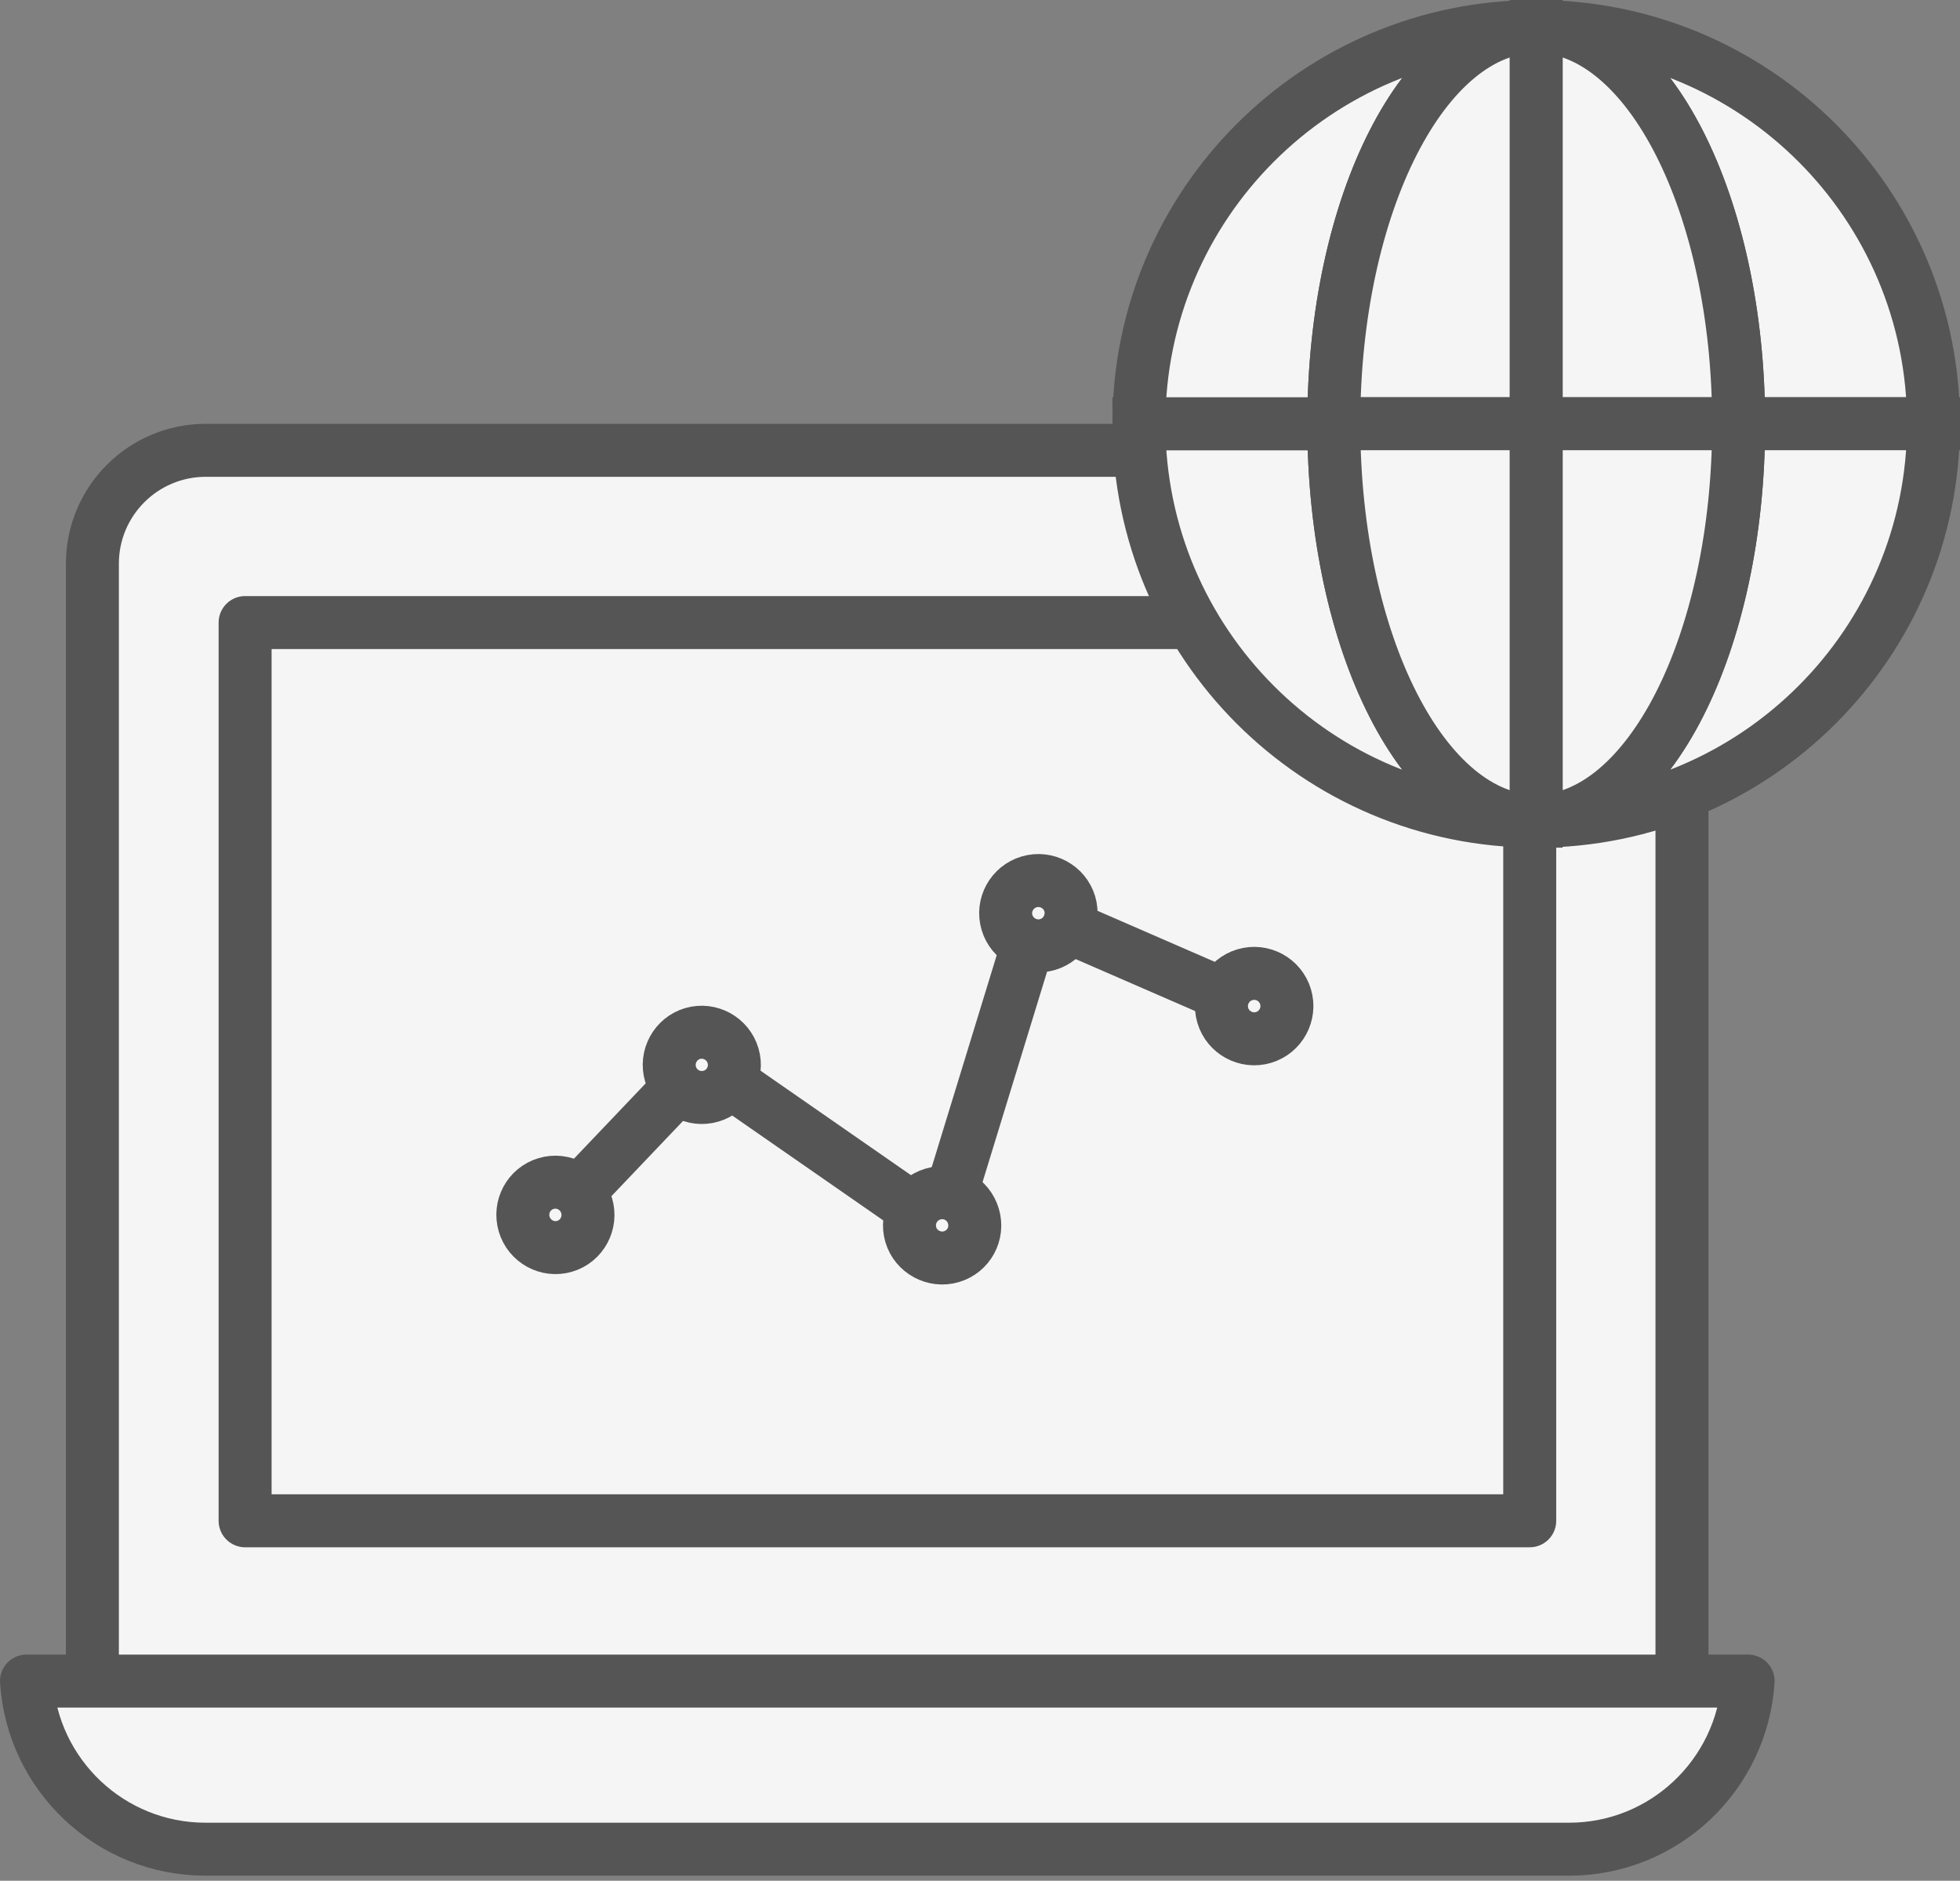
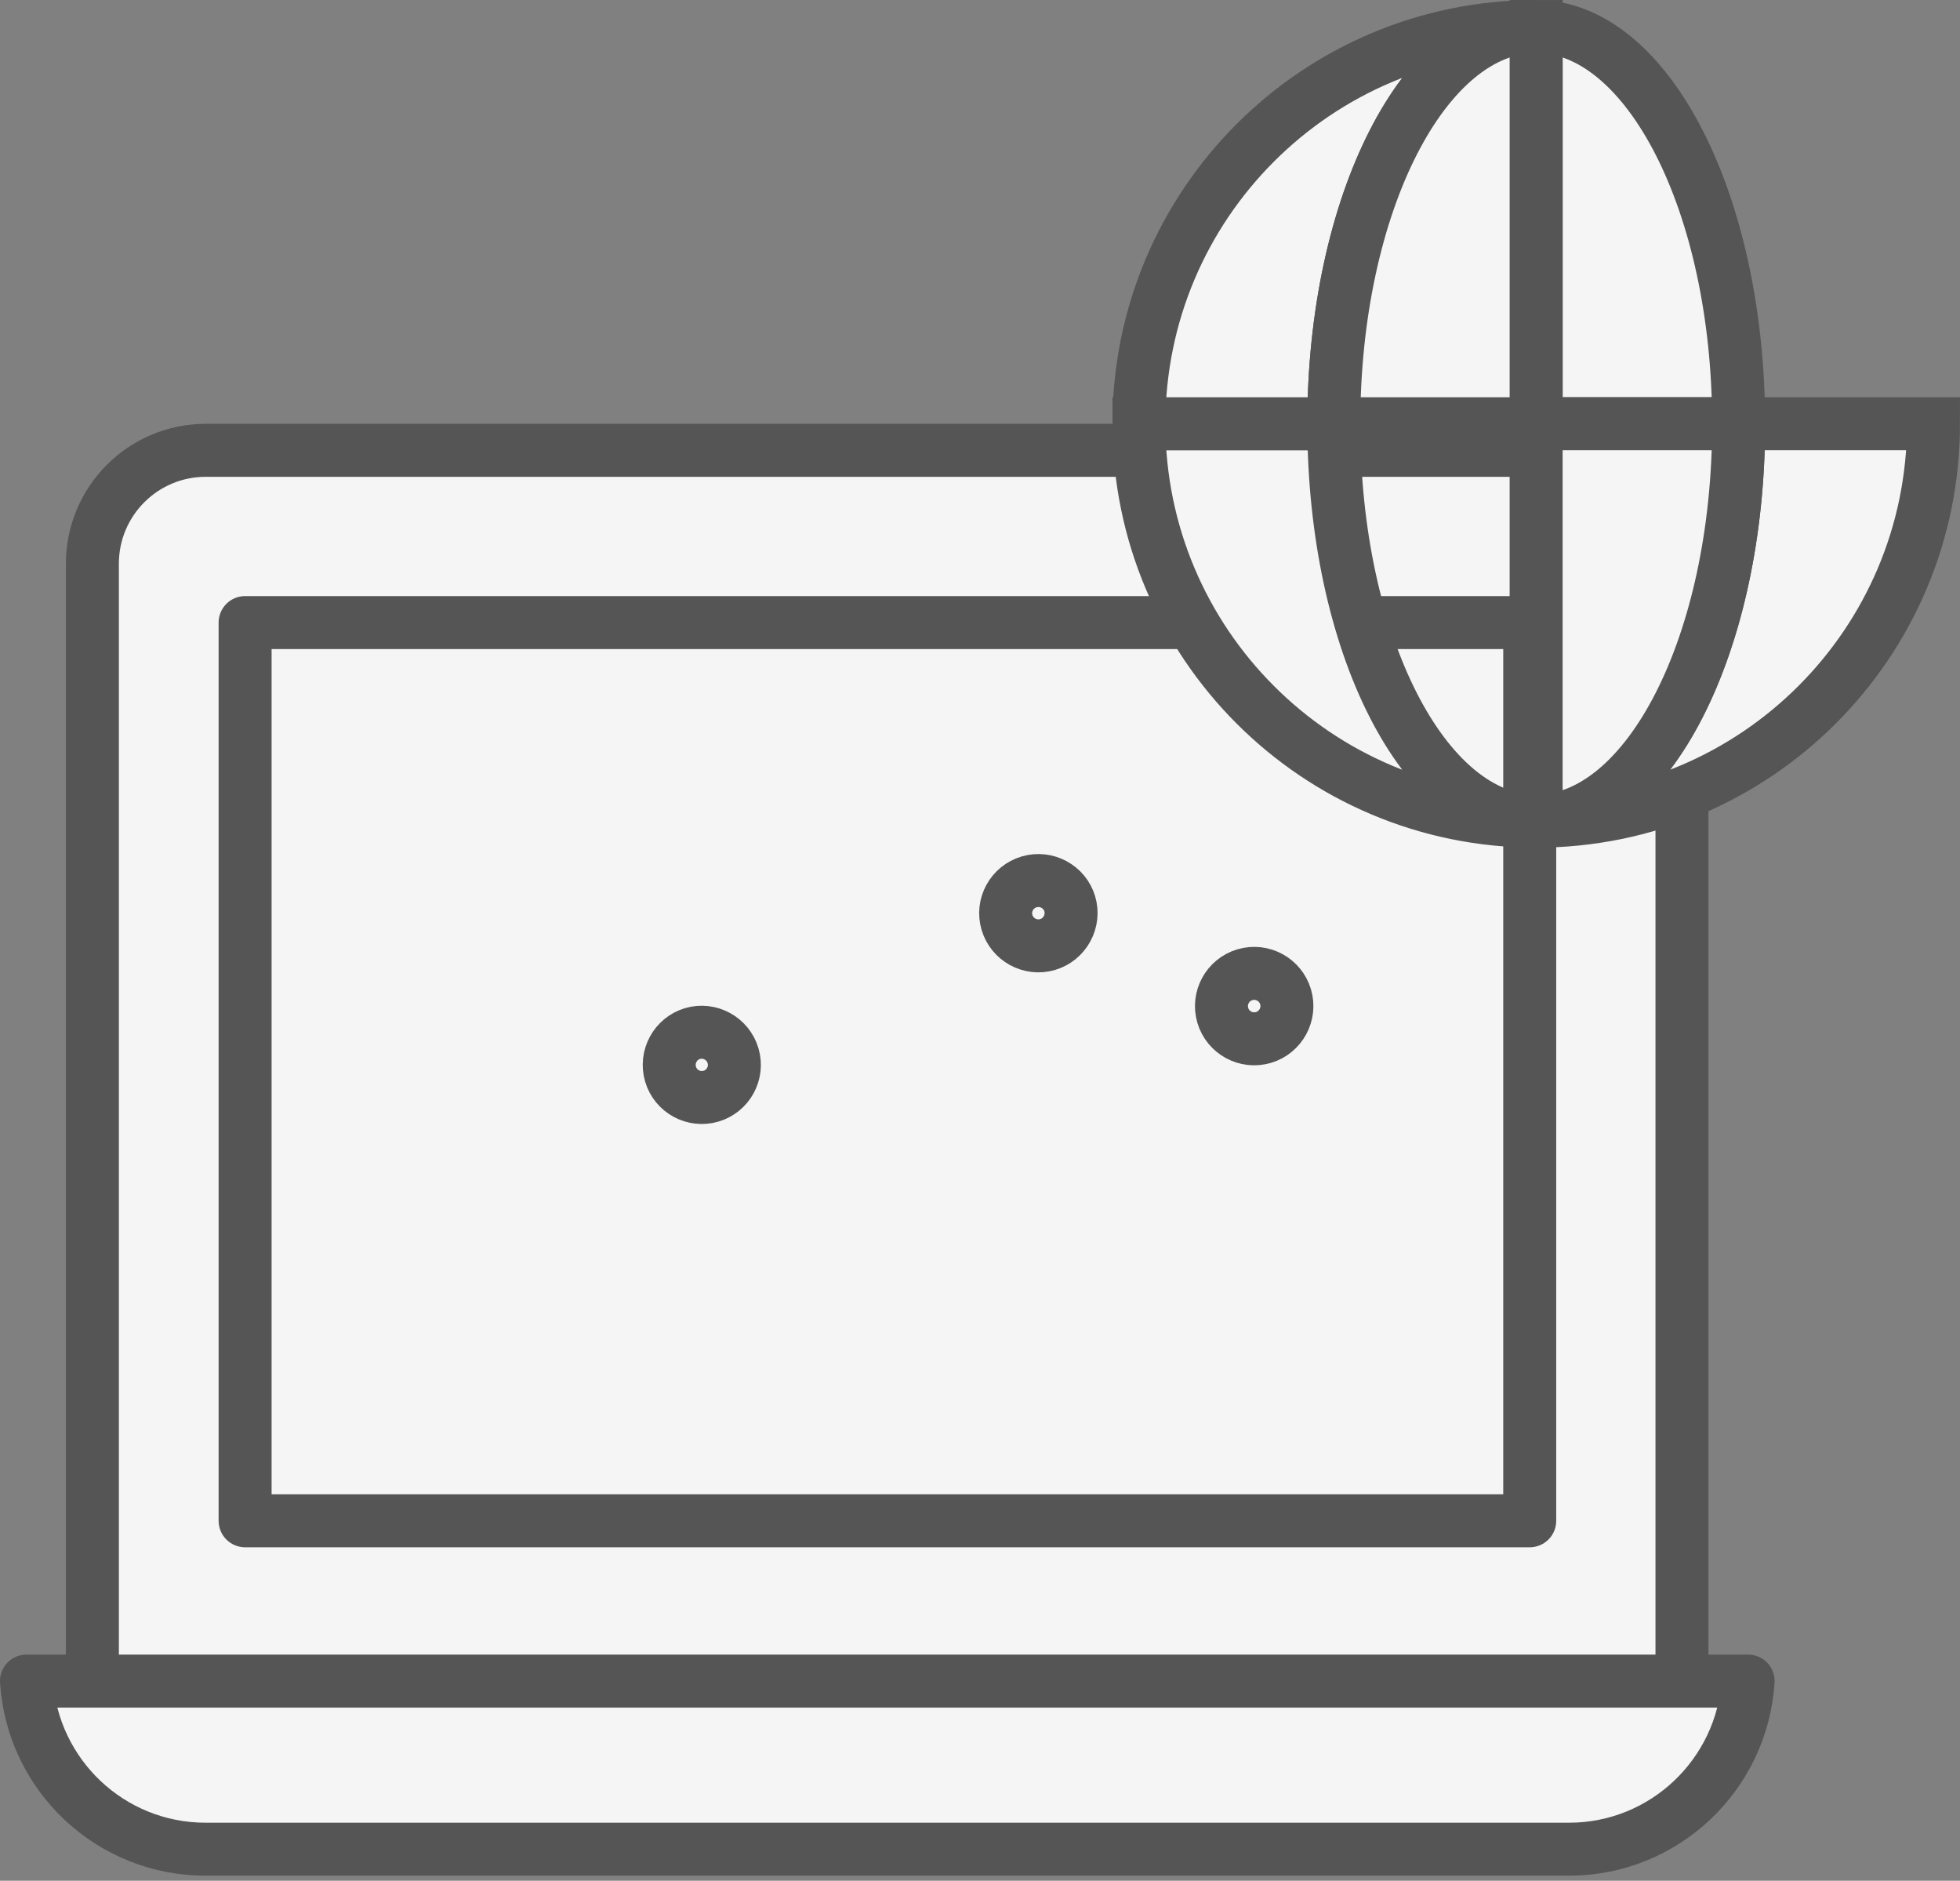
<svg xmlns="http://www.w3.org/2000/svg" width="74" height="71" viewBox="0 0 74 71" fill="none">
  <rect x="0" y="0" width="74" height="71" fill="#808080" stroke="none" />
  <path d="M3.488 63.689V21.283C3.488 18.916 5.404 17 7.771 17H59.22C61.587 17 63.503 18.916 63.503 21.283V63.689" fill="#F5F5F5" />
  <path d="M3.488 63.689V21.283C3.488 18.916 5.404 17 7.771 17H59.22C61.587 17 63.503 18.916 63.503 21.283V63.689" stroke="#555555" stroke-width="2" stroke-linecap="round" stroke-linejoin="round" />
  <path d="M57.755 23.503H9.254V57.412H57.755V23.503Z" fill="#F5F5F5" stroke="#555555" stroke-width="2" stroke-linecap="round" stroke-linejoin="round" />
  <path d="M1 63.463C1.225 67.01 4.165 69.81 7.763 69.81H59.237C62.835 69.81 65.775 67.001 66 63.463H1Z" fill="#F5F5F5" stroke="#555555" stroke-width="2" stroke-linecap="round" stroke-linejoin="round" />
-   <path d="M47.375 38.059L39.16 34.485L35.518 46.362L26.511 40.108L21.053 45.84" stroke="#555555" stroke-width="2" />
  <path d="M46.167 38.332C45.974 37.678 46.348 36.99 47.002 36.797C47.655 36.603 48.344 36.978 48.537 37.631C48.73 38.284 48.355 38.973 47.702 39.166C47.049 39.359 46.36 38.985 46.167 38.332Z" fill="#F5F5F5" stroke="#555555" stroke-width="2" />
-   <path d="M34.388 46.612C34.195 45.959 34.569 45.27 35.223 45.077C35.876 44.884 36.558 45.254 36.752 45.913C36.947 46.572 36.569 47.25 35.922 47.441C35.274 47.633 34.58 47.26 34.388 46.612Z" fill="#F5F5F5" stroke="#555555" stroke-width="2" />
  <path d="M38.019 34.822C37.826 34.169 38.202 33.485 38.855 33.292C39.509 33.099 40.197 33.474 40.389 34.121C40.58 34.769 40.208 35.463 39.554 35.657C38.901 35.85 38.212 35.475 38.019 34.822Z" fill="#F5F5F5" stroke="#555555" stroke-width="2" />
  <path d="M25.317 40.552C25.124 39.898 25.499 39.21 26.146 39.018C26.794 38.827 27.483 39.201 27.676 39.854C27.869 40.508 27.493 41.191 26.845 41.382C26.198 41.574 25.511 41.205 25.317 40.552Z" fill="#F5F5F5" stroke="#555555" stroke-width="2" />
-   <path d="M19.791 46.213C19.597 45.56 19.966 44.873 20.619 44.68C21.273 44.486 21.956 44.863 22.149 45.516C22.342 46.169 21.968 46.858 21.32 47.049C20.672 47.241 19.984 46.867 19.791 46.213Z" fill="#F5F5F5" stroke="#555555" stroke-width="2" />
  <path d="M50.358 15.997H43C43 24.284 49.716 31 57.997 31C53.779 31 50.358 24.284 50.358 15.997Z" fill="#F5F5F5" stroke="#555555" stroke-width="2" />
  <path d="M57.997 1C49.711 1 43 7.716 43 15.997H50.358C50.358 7.716 53.779 1 57.997 1Z" fill="#F5F5F5" stroke="#555555" stroke-width="2" />
-   <path d="M57.997 1C62.221 1 65.642 7.716 65.642 15.997H73C73 7.716 66.284 1 57.997 1Z" fill="#F5F5F5" stroke="#555555" stroke-width="2" />
  <path d="M57.997 31C66.278 31 73 24.284 73 15.997H65.642C65.642 24.284 62.221 31 57.997 31Z" fill="#F5F5F5" stroke="#555555" stroke-width="2" />
  <path d="M65.642 15.997C65.642 7.716 62.221 1 57.997 1V15.997H65.642Z" fill="#F5F5F5" stroke="#555555" stroke-width="2" />
  <path d="M65.642 15.997H57.997V31C62.221 31 65.642 24.284 65.642 15.997Z" fill="#F5F5F5" stroke="#555555" stroke-width="2" />
  <path d="M50.358 15.997H57.997V1C53.779 1 50.358 7.716 50.358 15.997Z" fill="#F5F5F5" stroke="#555555" stroke-width="2" />
-   <path d="M50.358 15.997C50.358 24.284 53.779 31 57.997 31V15.997H50.358Z" fill="#F5F5F5" stroke="#555555" stroke-width="2" />
</svg>